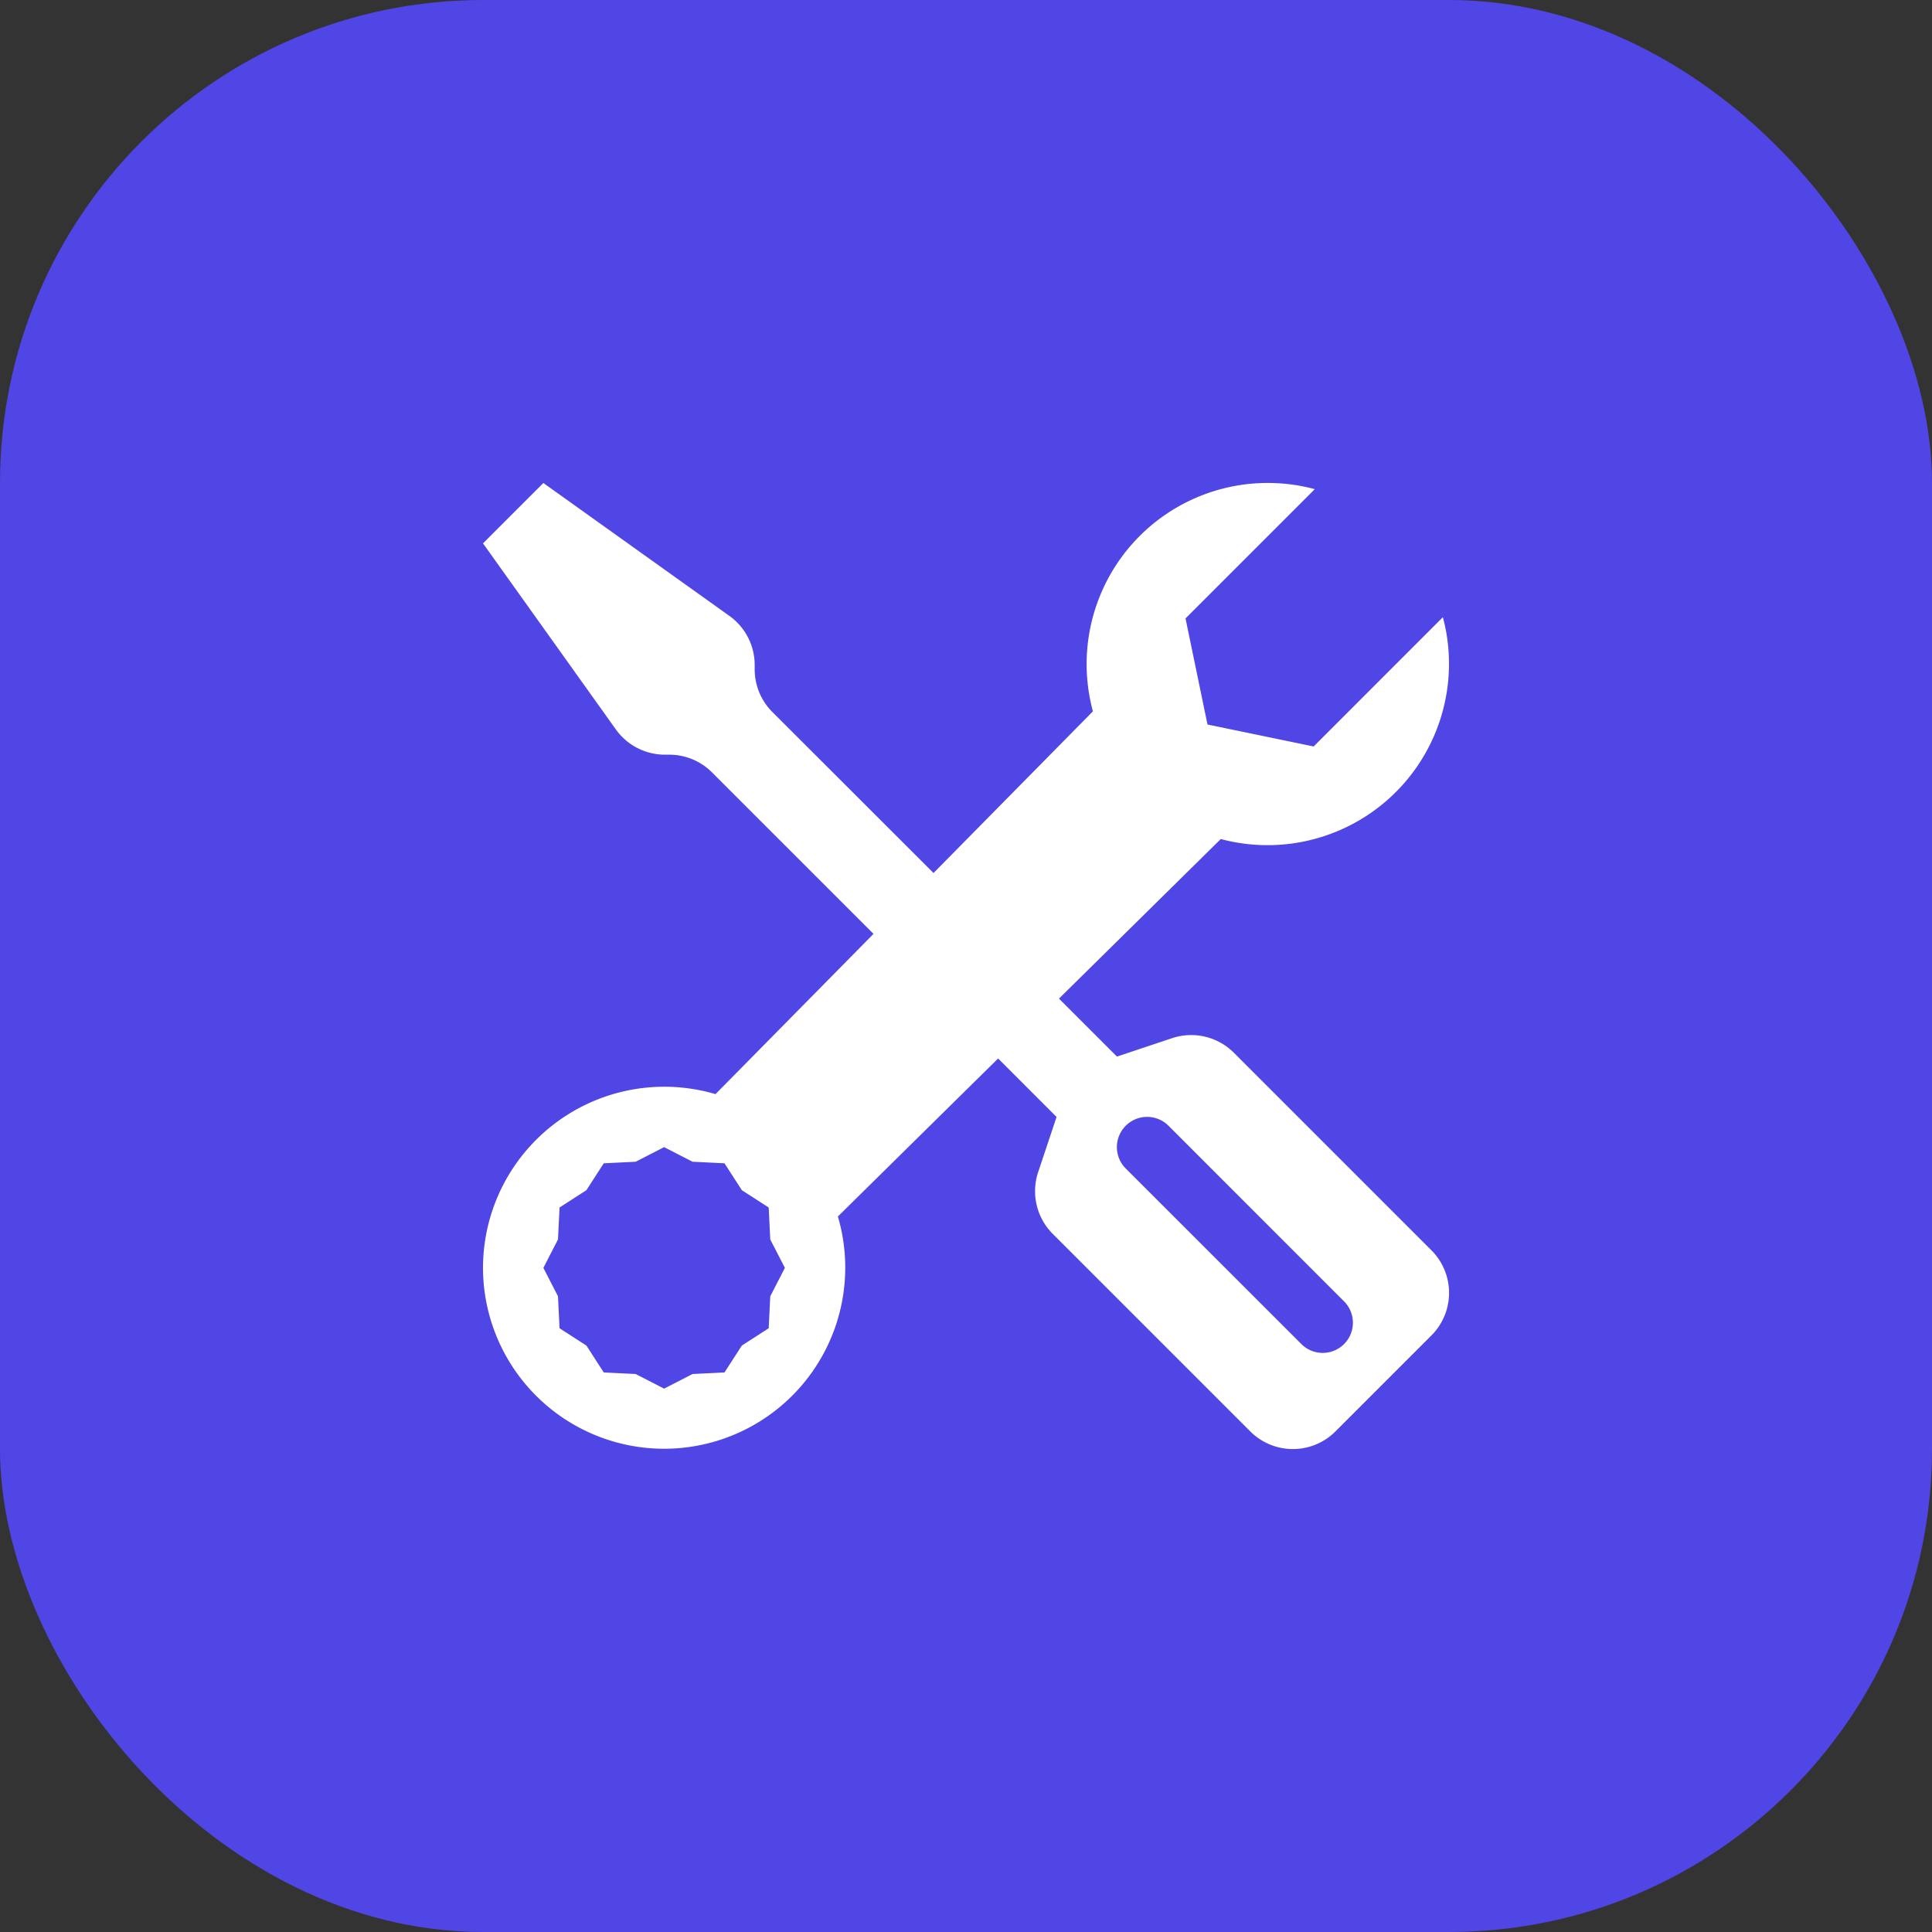
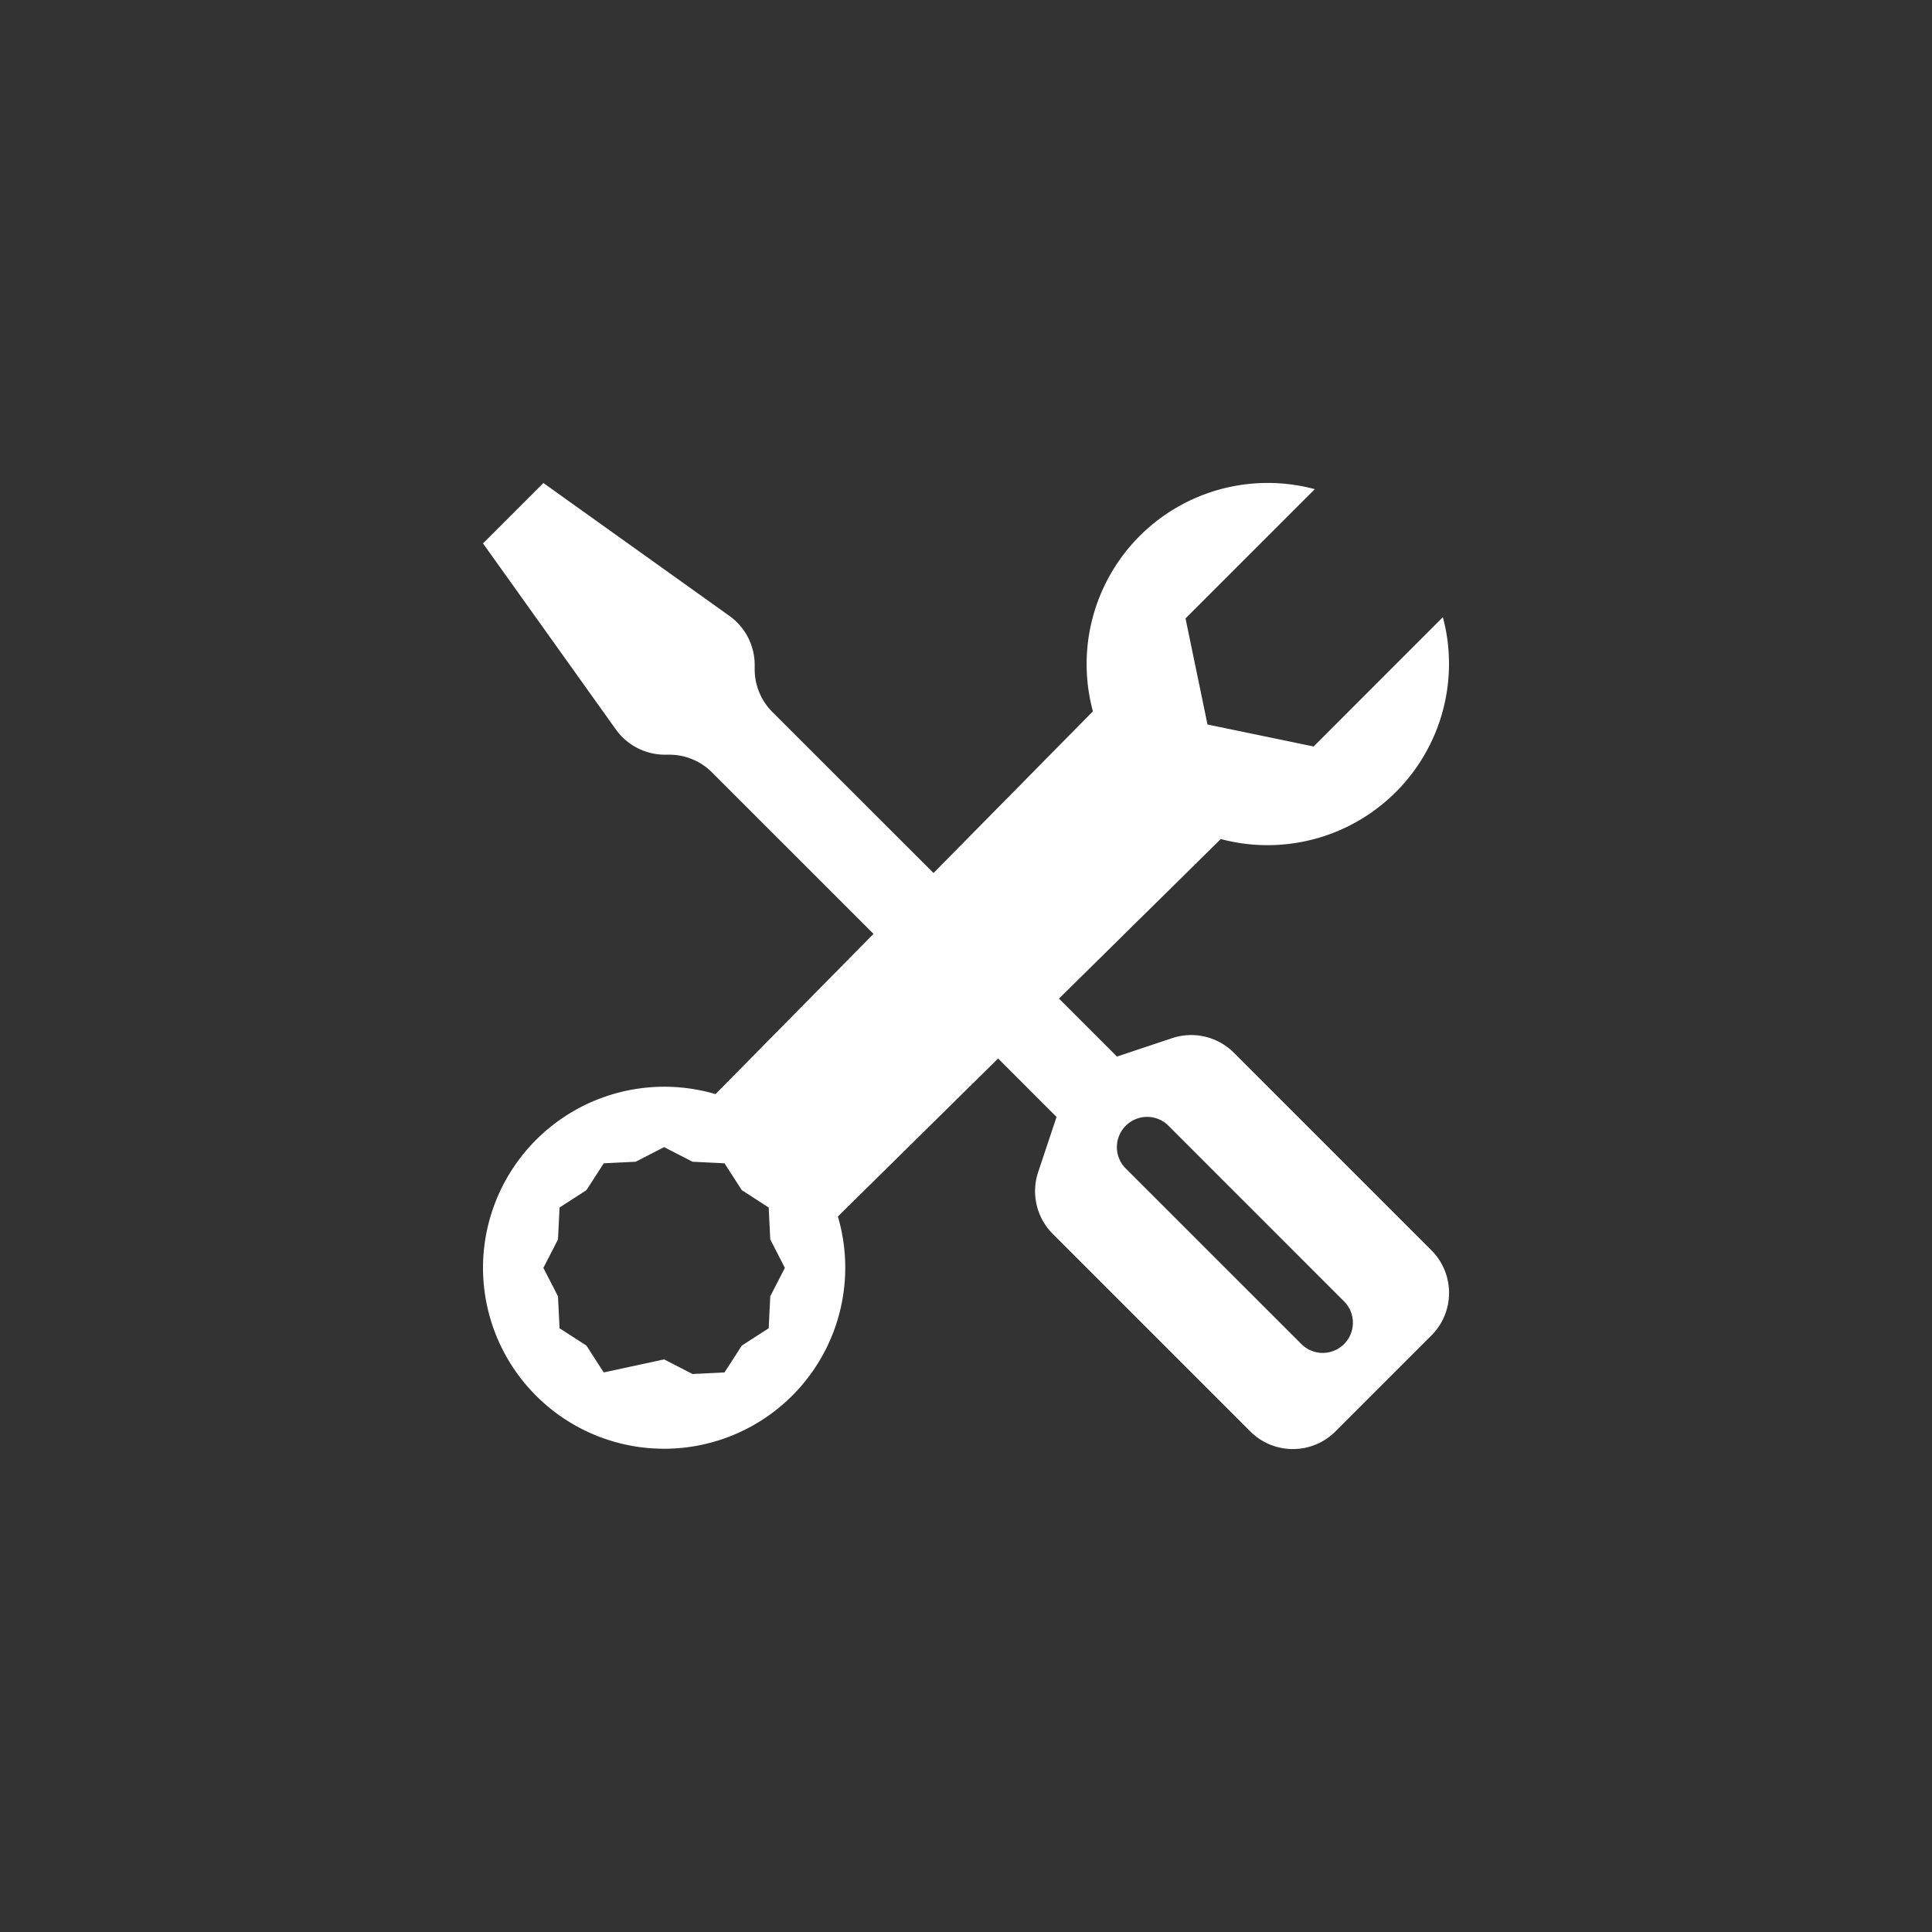
<svg xmlns="http://www.w3.org/2000/svg" width="32" height="32" viewBox="0 0 32 32" fill="none">
  <rect x="0" y="0" width="32" height="32" fill="#333333" stroke="none" />
-   <rect width="32" height="32" rx="8" fill="#4F46E5" />
  <g transform="translate(8, 8) scale(1.0)">
-     <path d="M1 0 0 1l2.2 3.081a1 1 0 0 0 .815.419h.07a1 1 0 0 1 .708.293l2.675 2.675-2.617 2.654A3.003 3.003 0 0 0 0 13a3 3 0 1 0 5.878-.851l2.654-2.617.968.968-.305.914a1 1 0 0 0 .242 1.023l3.27 3.27a.997.997 0 0 0 1.414 0l1.586-1.586a.997.997 0 0 0 0-1.414l-3.27-3.27a1 1 0 0 0-1.023-.242L10.5 9.5l-.96-.96 2.68-2.643A3.005 3.005 0 0 0 16 3q0-.405-.102-.777l-2.14 2.141L12 4l-.364-1.757L13.777.102a3 3 0 0 0-3.675 3.68L7.462 6.46 4.793 3.793a1 1 0 0 1-.293-.707v-.071a1 1 0 0 0-.419-.814zm9.646 10.646a.5.5 0 0 1 .708 0l2.914 2.915a.5.5 0 0 1-.707.707l-2.915-2.914a.5.5 0 0 1 0-.708M3 11l.471.242.529.026.287.445.445.287.026.529L5 13l-.242.471-.026.529-.445.287-.287.445-.529.026L3 15l-.471-.242L2 14.732l-.287-.445L1.268 14l-.026-.529L1 13l.242-.471.026-.529.445-.287.287-.445.529-.026z" fill="white" />
+     <path d="M1 0 0 1l2.2 3.081a1 1 0 0 0 .815.419h.07a1 1 0 0 1 .708.293l2.675 2.675-2.617 2.654A3.003 3.003 0 0 0 0 13a3 3 0 1 0 5.878-.851l2.654-2.617.968.968-.305.914a1 1 0 0 0 .242 1.023l3.27 3.27a.997.997 0 0 0 1.414 0l1.586-1.586a.997.997 0 0 0 0-1.414l-3.27-3.27a1 1 0 0 0-1.023-.242L10.5 9.5l-.96-.96 2.68-2.643A3.005 3.005 0 0 0 16 3q0-.405-.102-.777l-2.14 2.141L12 4l-.364-1.757L13.777.102a3 3 0 0 0-3.675 3.68L7.462 6.46 4.793 3.793a1 1 0 0 1-.293-.707v-.071a1 1 0 0 0-.419-.814zm9.646 10.646a.5.5 0 0 1 .708 0l2.914 2.915a.5.5 0 0 1-.707.707l-2.915-2.914a.5.5 0 0 1 0-.708M3 11l.471.242.529.026.287.445.445.287.026.529L5 13l-.242.471-.026.529-.445.287-.287.445-.529.026l-.471-.242L2 14.732l-.287-.445L1.268 14l-.026-.529L1 13l.242-.471.026-.529.445-.287.287-.445.529-.026z" fill="white" />
  </g>
</svg>